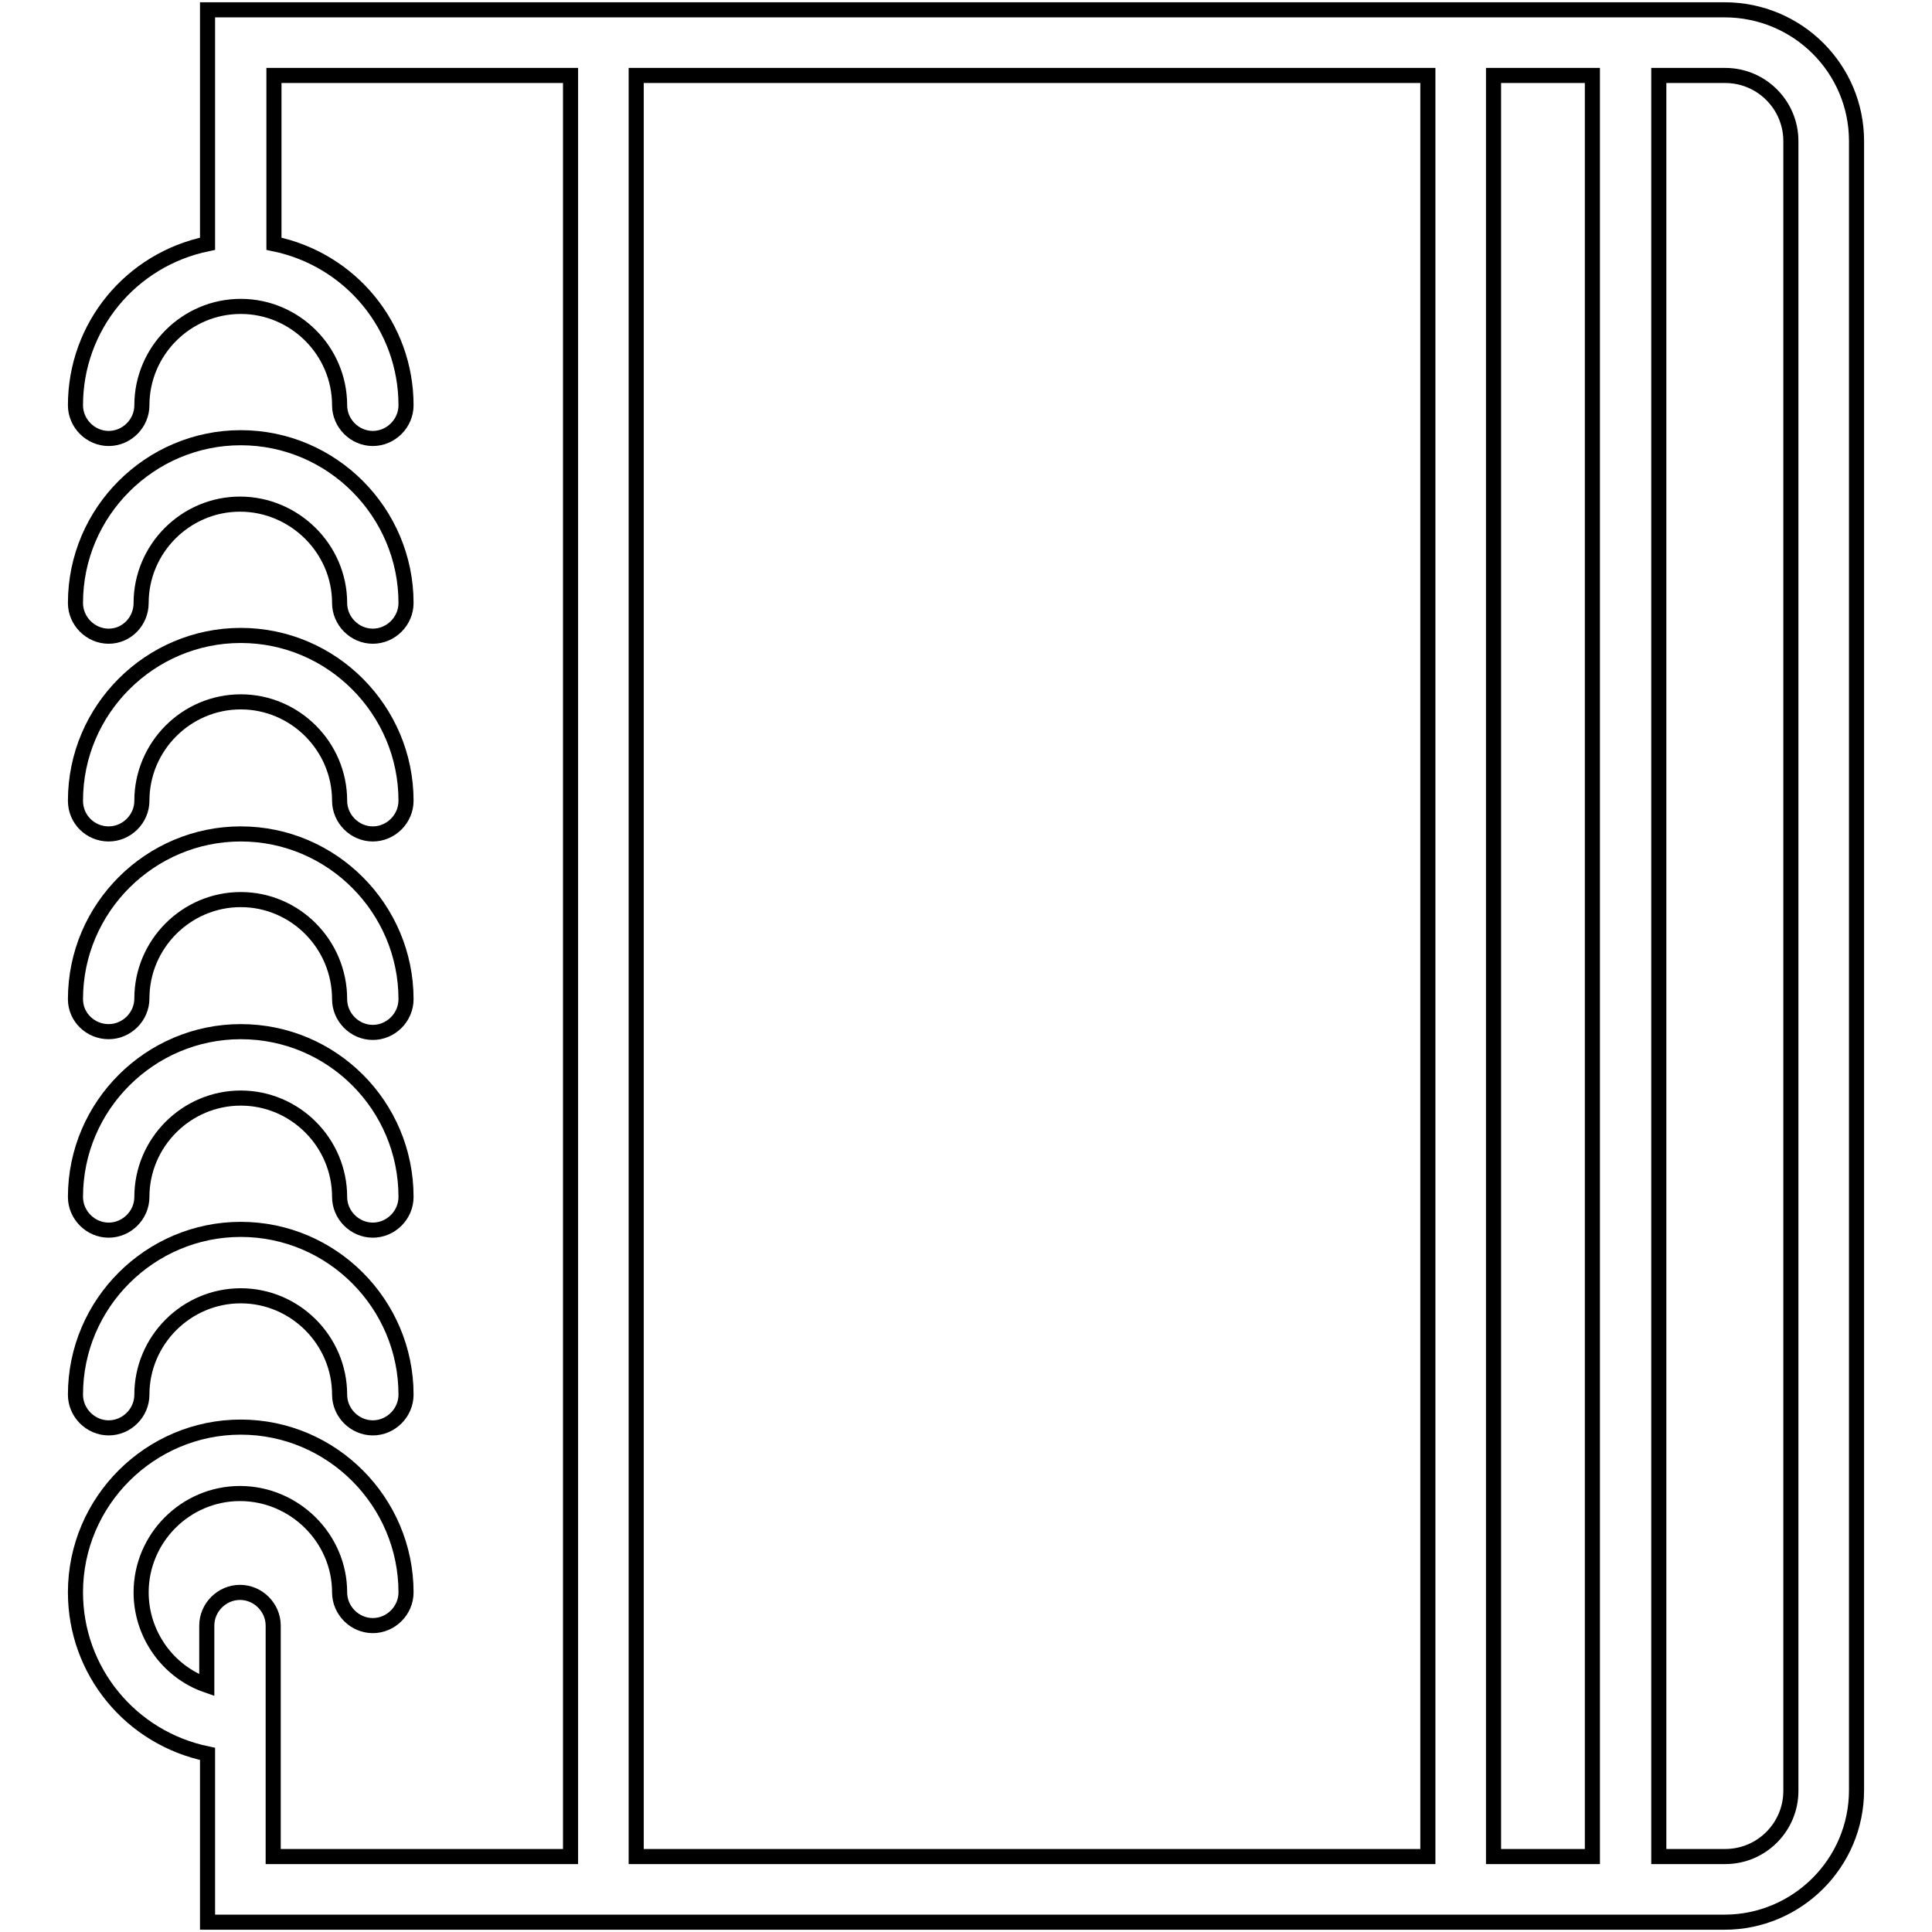
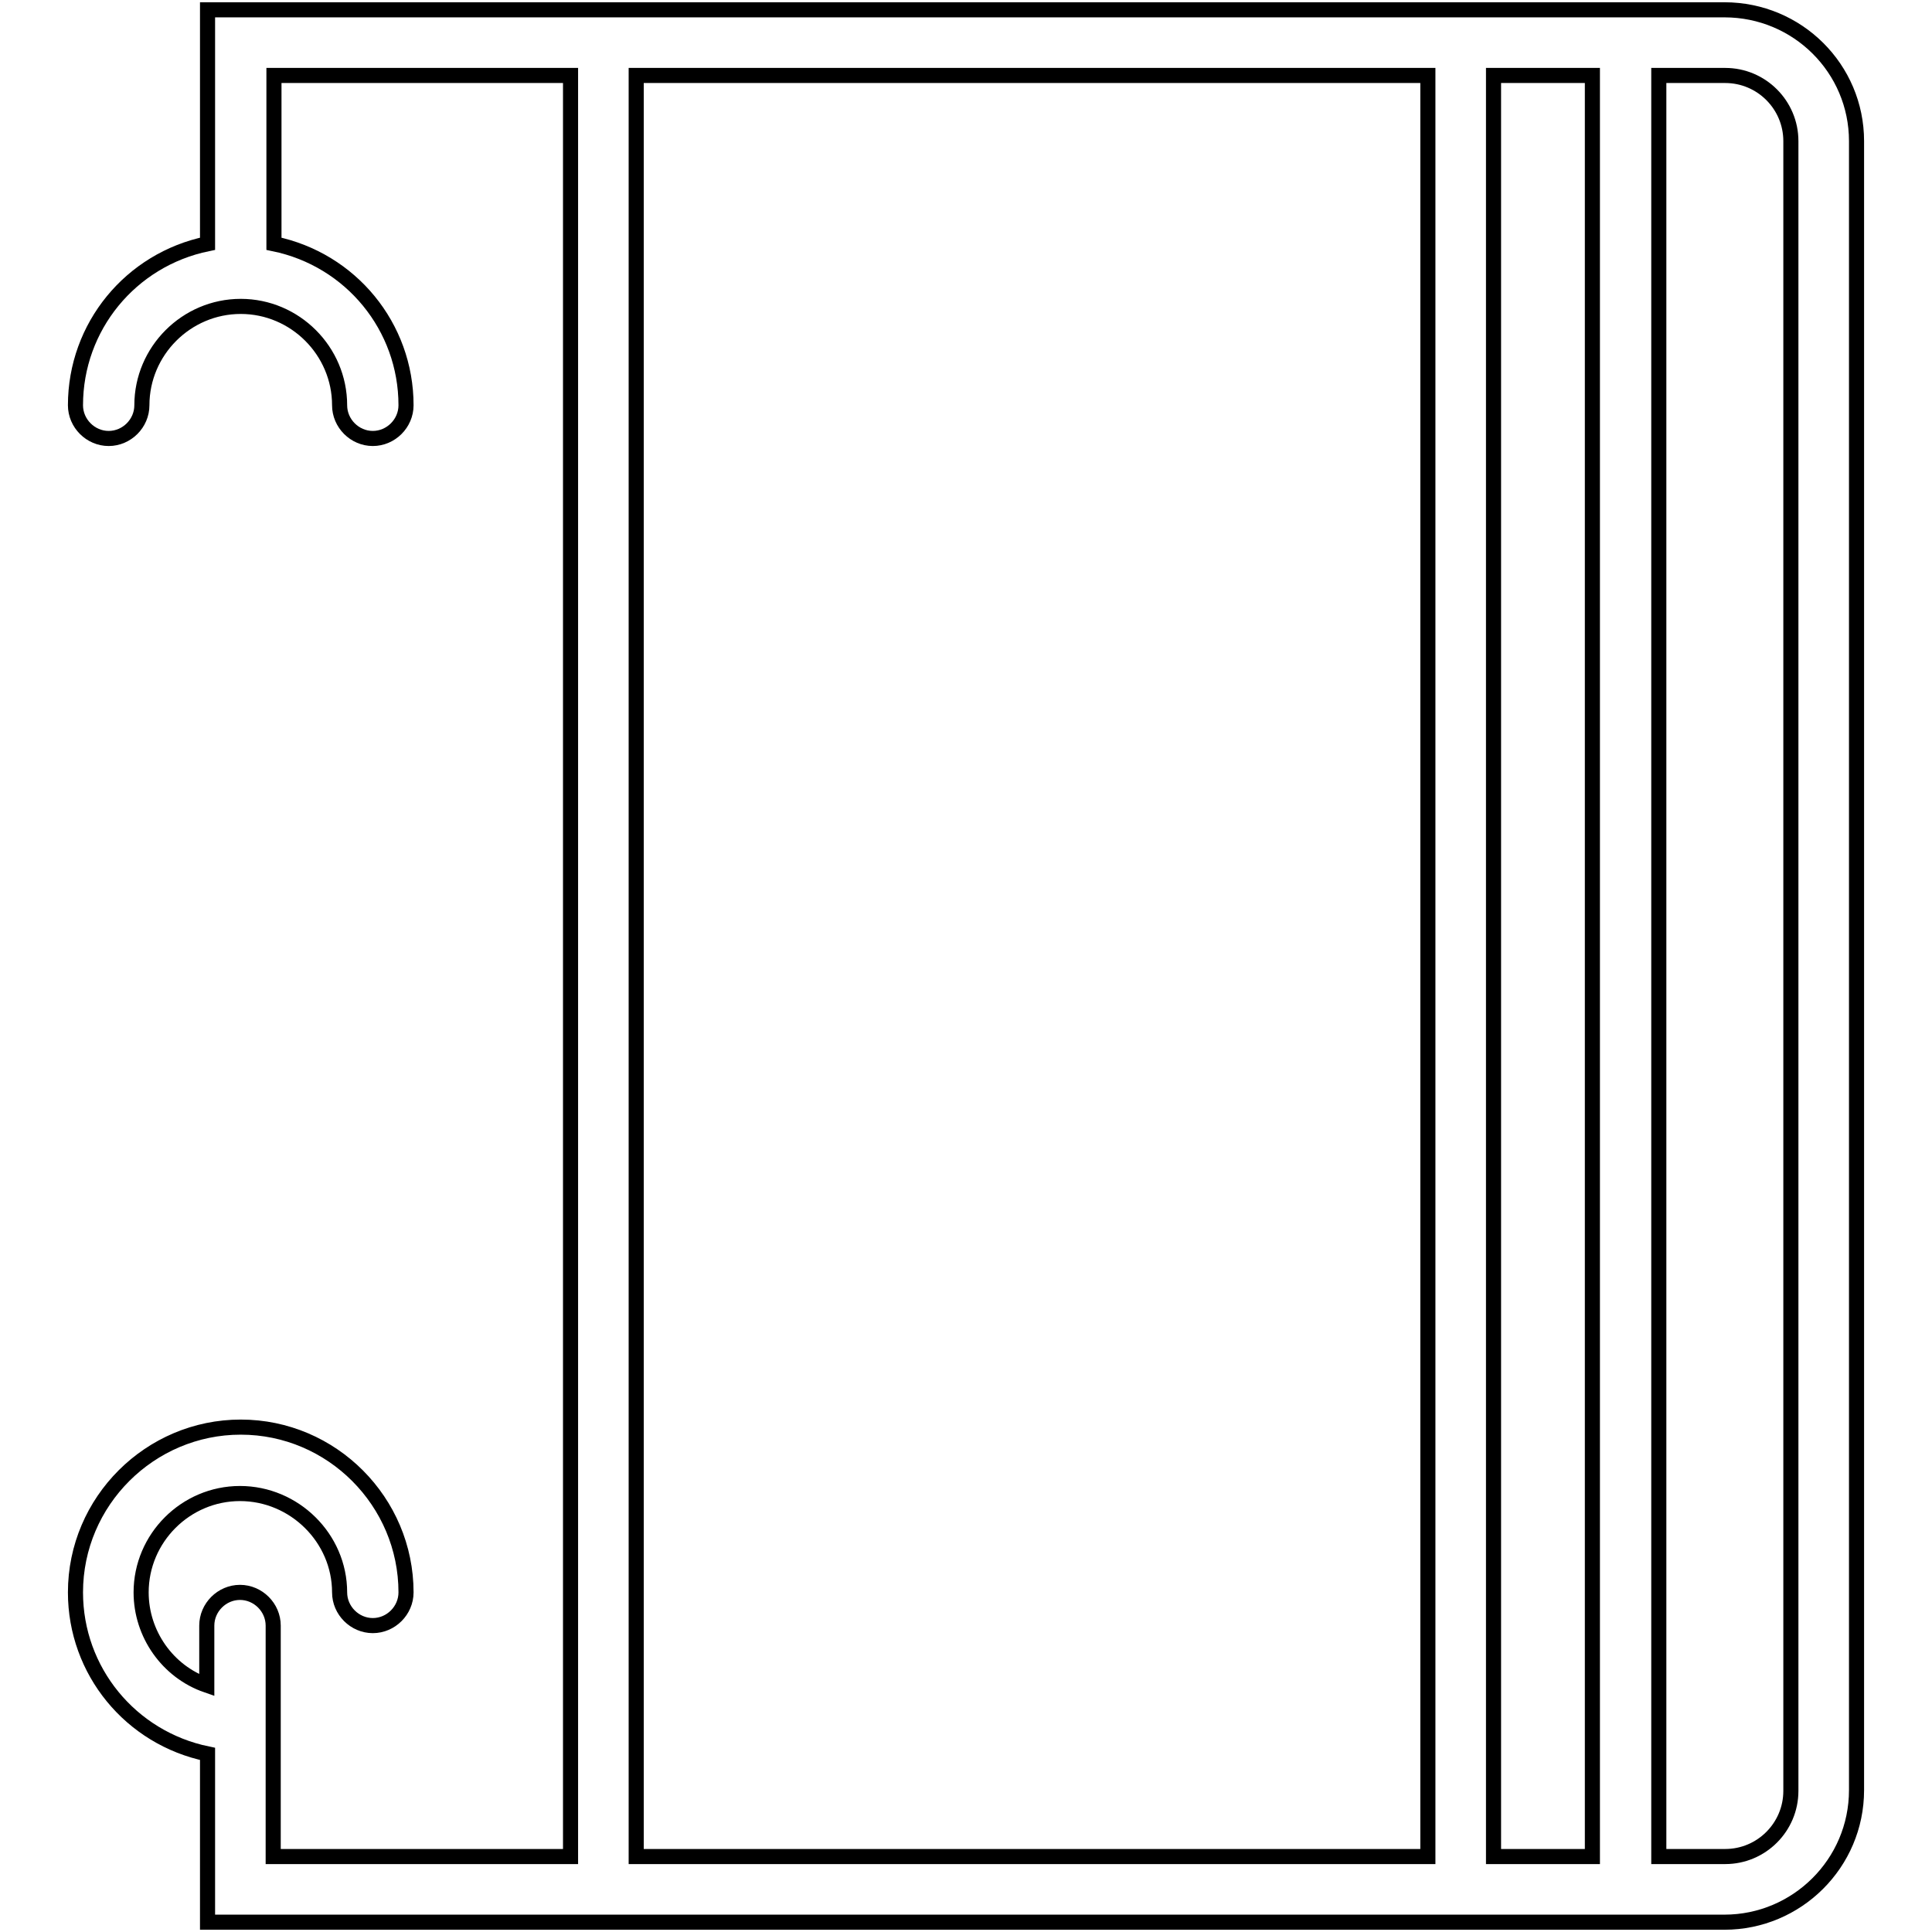
<svg xmlns="http://www.w3.org/2000/svg" version="1.1" x="0px" y="0px" viewBox="0 0 256 256" enable-background="new 0 0 256 256" xml:space="preserve">
  <g>
-     <path stroke-width="2" fill-opacity="0" stroke="#000000" d="M14.4,189.2c2.4,0,4.4-2,4.4-4.4c0-7.2,5.9-13.1,13.1-13.1S45,177.6,45,184.8c0,2.4,2,4.4,4.4,4.4 s4.4-2,4.4-4.4l0,0c0-12-9.8-21.9-21.9-21.9c-12,0-21.9,9.8-21.9,21.9C10,187.2,12,189.2,14.4,189.2z" />
-     <path stroke-width="2" fill-opacity="0" stroke="#000000" d="M14.4,163c2.4,0,4.4-2,4.4-4.4c0-7.2,5.9-13.1,13.1-13.1S45,151.4,45,158.6c0,2.4,2,4.4,4.4,4.4 s4.4-2,4.4-4.4c0-12.1-9.8-21.9-21.9-21.9c-12,0-21.9,9.8-21.9,21.9C10,161,12,163,14.4,163z" />
-     <path stroke-width="2" fill-opacity="0" stroke="#000000" d="M14.4,136.7c2.4,0,4.4-2,4.4-4.4c0-7.2,5.9-13.1,13.1-13.1S45,125.1,45,132.4c0,2.4,2,4.4,4.4,4.4 s4.4-2,4.4-4.4l0,0c0-12-9.8-21.9-21.9-21.9c-12,0-21.9,9.8-21.9,21.9C10,134.8,12,136.7,14.4,136.7z" />
-     <path stroke-width="2" fill-opacity="0" stroke="#000000" d="M14.4,110.5c2.4,0,4.4-2,4.4-4.4l0,0c0-7.2,5.9-13.1,13.1-13.1S45,98.9,45,106.1c0,2.4,2,4.4,4.4,4.4 s4.4-2,4.4-4.4l0,0c0-12-9.8-21.9-21.9-21.9c-12,0-21.9,9.8-21.9,21.9C10,108.6,12,110.5,14.4,110.5L14.4,110.5z" />
-     <path stroke-width="2" fill-opacity="0" stroke="#000000" d="M18.7,79.9c0-7.2,5.9-13.1,13.1-13.1S45,72.7,45,79.9c0,2.4,2,4.4,4.4,4.4s4.4-2,4.4-4.4l0,0 c0-12-9.8-21.9-21.9-21.9c-12,0-21.9,9.8-21.9,21.9c0,2.4,2,4.4,4.4,4.4C16.8,84.3,18.7,82.3,18.7,79.9L18.7,79.9L18.7,79.9z" />
    <path stroke-width="2" fill-opacity="0" stroke="#000000" d="M228.5,1.3H84.3v0H27.5v31C17.3,34.4,10,43.3,10,53.7c0,2.4,2,4.4,4.4,4.4c2.4,0,4.4-2,4.4-4.4 c0-7.2,5.9-13.1,13.1-13.1S45,46.5,45,53.7c0,2.4,2,4.4,4.4,4.4s4.4-2,4.4-4.4c0-10.4-7.3-19.3-17.5-21.4V10h39.3v236H36.2v-30.6 c0-2.4-2-4.4-4.4-4.4s-4.4,2-4.4,4.4v7.9c-5.2-1.8-8.7-6.8-8.7-12.3c0-7.2,5.9-13.1,13.1-13.1S45,203.8,45,211c0,2.4,2,4.4,4.4,4.4 s4.4-2,4.4-4.4c0-12-9.8-21.9-21.9-21.9c-12,0-21.9,9.8-21.9,21.9c0,10.4,7.3,19.3,17.5,21.4v22.3h201c9.6,0,17.5-7.8,17.5-17.5 V18.7C246,9.1,238.2,1.3,228.5,1.3z M84.3,246V10h104.9v236H84.3z M197.9,246V10H211v236H197.9z M237.3,237.3 c0,4.8-3.9,8.7-8.7,8.7h-8.8V10h8.8c4.8,0,8.7,3.9,8.7,8.7V237.3z" />
  </g>
</svg>